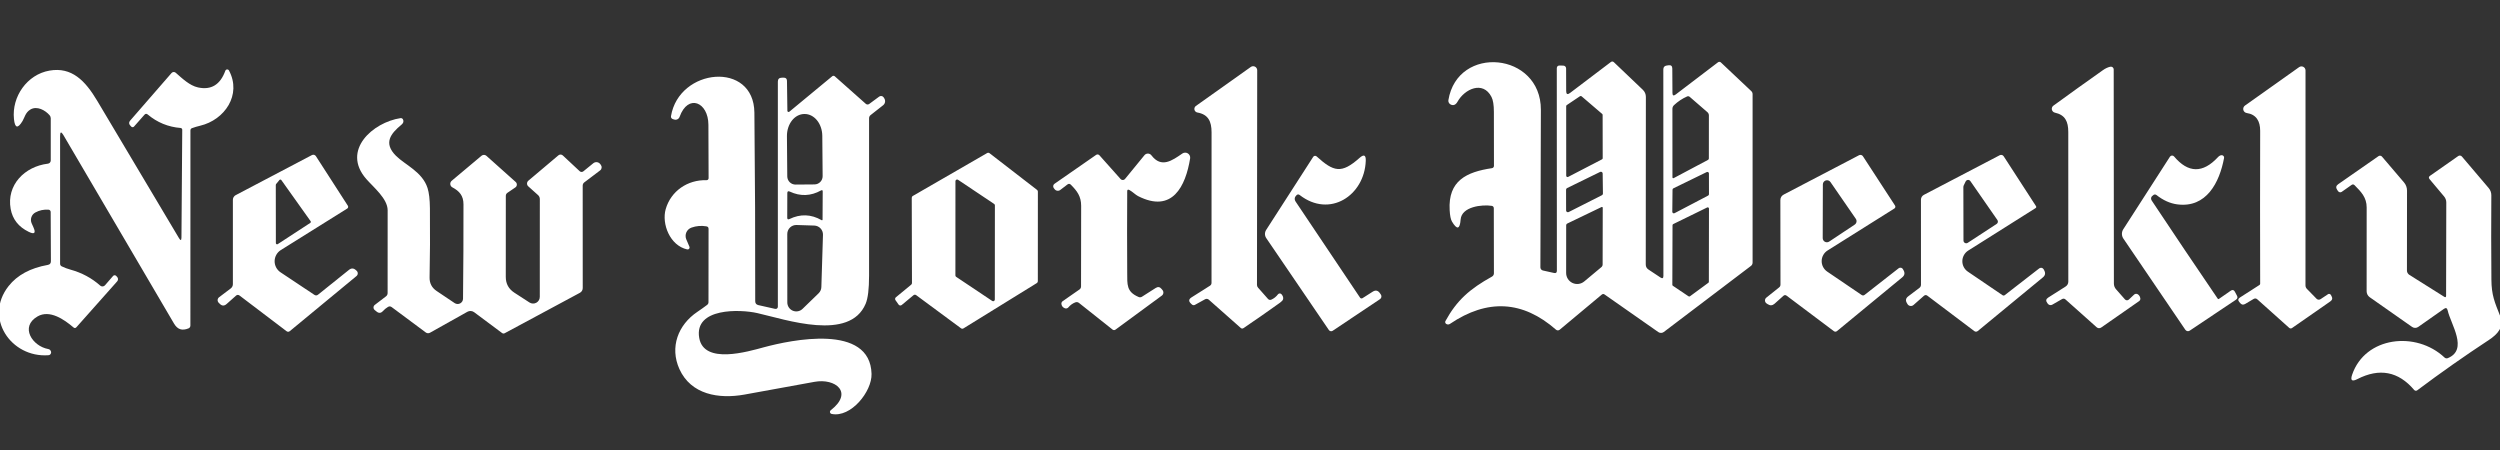
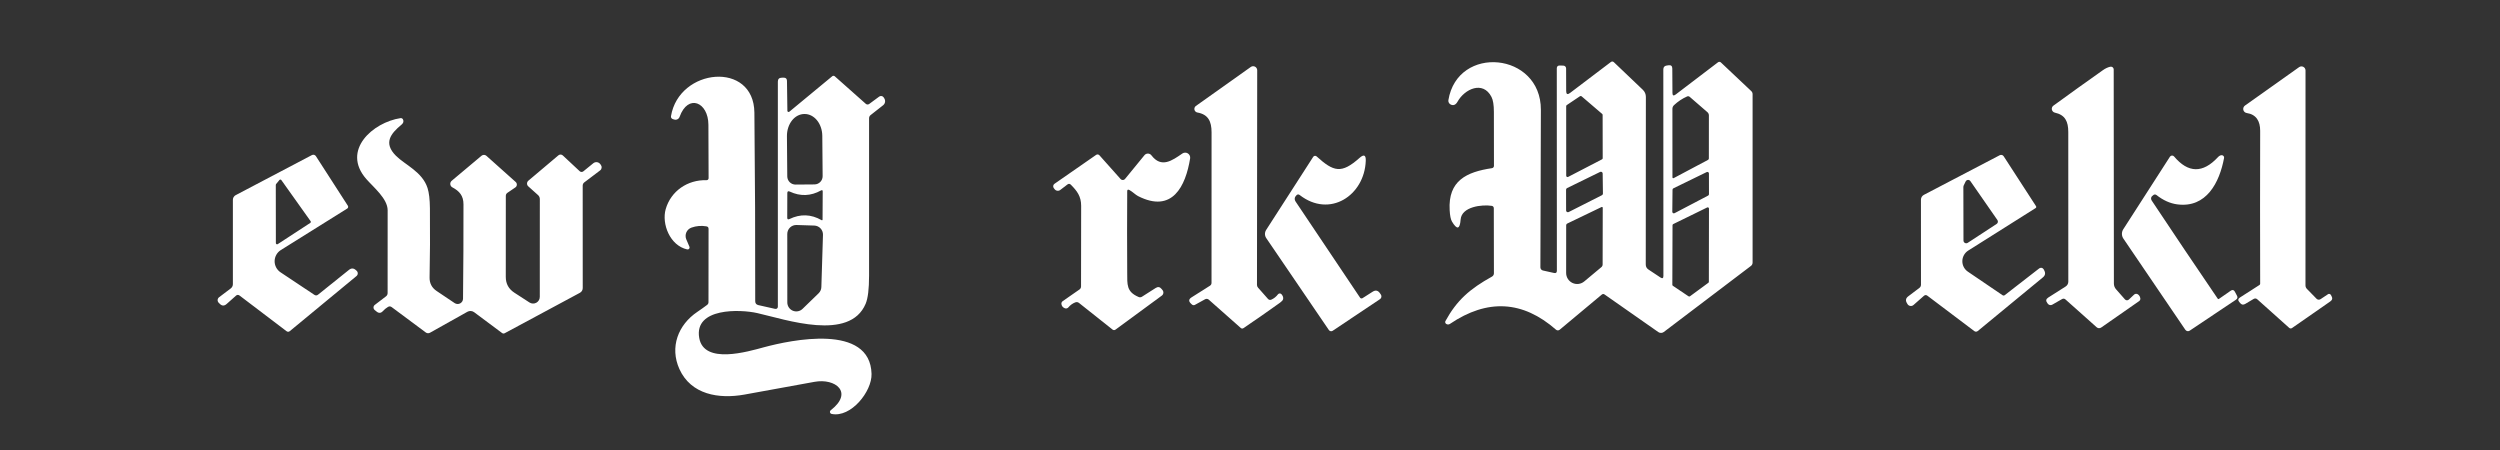
<svg xmlns="http://www.w3.org/2000/svg" width="666" height="120" viewBox="0 0 666 120" fill="none">
  <rect x="0" y="0" width="666" height="120" fill="#333333" stroke="none" />
  <g clip-path="url(#clip0_898_3)">
    <path d="M445.54 24.75C445.54 25.47 445.83 25.61 446.41 25.17L457.68 16.59C457.791 16.506 457.928 16.464 458.067 16.471C458.207 16.478 458.339 16.535 458.44 16.63L466.53 24.26C466.77 24.487 466.89 24.767 466.89 25.1V69.96C466.89 70.134 466.849 70.305 466.771 70.46C466.693 70.614 466.579 70.748 466.44 70.85L443.24 88.44C443.031 88.597 442.777 88.685 442.515 88.69C442.253 88.696 441.996 88.619 441.78 88.47L427.46 78.45C427.2 78.27 426.947 78.283 426.7 78.49L415.5 87.84C415.361 87.955 415.185 88.017 415.006 88.016C414.826 88.014 414.654 87.948 414.52 87.83C405.66 80.063 396.25 79.543 386.29 86.27C385.957 86.49 385.62 86.5 385.28 86.3C385.151 86.223 385.056 86.098 385.017 85.953C384.978 85.807 384.997 85.652 385.07 85.52C388.09 80.01 391.54 76.97 397.47 73.68C397.625 73.592 397.753 73.465 397.843 73.312C397.932 73.16 397.98 72.986 397.98 72.81L397.95 55.46C397.95 55.309 397.896 55.163 397.799 55.05C397.701 54.936 397.567 54.861 397.42 54.84C394.83 54.43 389.36 55.04 389.11 58.49C388.917 61.11 388.15 61.29 386.81 59.03C386.477 58.47 386.27 57.457 386.19 55.99C385.74 48.13 390.69 45.81 397.46 44.8C397.607 44.778 397.741 44.705 397.838 44.593C397.935 44.481 397.989 44.338 397.99 44.19C397.963 39.403 397.957 34.607 397.97 29.8C397.97 27.973 397.757 26.647 397.33 25.82C395.05 21.41 390.18 23.71 388.3 27.07C387.813 27.93 387.21 28.193 386.49 27.86C386.268 27.756 386.086 27.585 385.971 27.37C385.855 27.155 385.813 26.91 385.85 26.67C388.3 11.81 410.53 13.9 410.49 29.25C410.457 43.343 410.413 57.333 410.36 71.22C410.36 71.415 410.426 71.605 410.548 71.757C410.67 71.91 410.84 72.017 411.03 72.06L414 72.72C414.5 72.833 414.75 72.633 414.75 72.12L414.73 18.23C414.73 17.703 414.993 17.443 415.52 17.45L416.47 17.48C416.667 17.483 416.855 17.562 416.994 17.7C417.132 17.839 417.21 18.025 417.21 18.22L417.23 24.26C417.237 25.113 417.577 25.283 418.25 24.77L429.11 16.54C429.403 16.313 429.687 16.33 429.96 16.59L437.66 23.93C437.913 24.17 438.114 24.46 438.252 24.781C438.389 25.103 438.46 25.449 438.46 25.8L438.43 70.46C438.43 71.04 438.673 71.49 439.16 71.81L442.34 73.92C442.867 74.273 443.13 74.133 443.13 73.5L443.11 18.5C443.11 17.893 443.407 17.547 444 17.46L444.5 17.39C445.16 17.29 445.493 17.577 445.5 18.25L445.54 24.75ZM417.24 46.81C417.239 46.871 417.253 46.931 417.282 46.984C417.31 47.038 417.353 47.083 417.404 47.115C417.455 47.148 417.514 47.166 417.575 47.168C417.636 47.171 417.696 47.158 417.75 47.13L426.77 42.45C426.827 42.421 426.875 42.376 426.909 42.322C426.942 42.267 426.96 42.204 426.96 42.14L426.94 30.61C426.94 30.561 426.929 30.512 426.908 30.467C426.887 30.422 426.857 30.382 426.82 30.35L421.33 25.65C421.272 25.602 421.199 25.573 421.123 25.57C421.048 25.566 420.973 25.587 420.91 25.63L417.38 28C417.333 28.032 417.295 28.076 417.269 28.126C417.243 28.177 417.23 28.233 417.23 28.29L417.24 46.81ZM455.02 42.59C455.087 42.554 455.142 42.5 455.181 42.435C455.22 42.37 455.24 42.296 455.24 42.22L455.25 30.75C455.25 30.587 455.216 30.426 455.148 30.278C455.081 30.129 454.983 29.997 454.86 29.89L450.15 25.81C449.93 25.617 449.69 25.58 449.43 25.7C448.143 26.273 446.983 27.047 445.95 28.02C445.818 28.143 445.712 28.292 445.64 28.457C445.568 28.622 445.53 28.8 445.53 28.98L445.54 47.25C445.541 47.29 445.552 47.328 445.572 47.363C445.591 47.397 445.619 47.426 445.653 47.446C445.686 47.466 445.723 47.477 445.761 47.478C445.8 47.478 445.837 47.469 445.87 47.45L455.02 42.59ZM417.46 50.11C417.382 50.149 417.316 50.209 417.27 50.283C417.225 50.357 417.2 50.443 417.2 50.53L417.21 56.08C417.212 56.159 417.234 56.237 417.273 56.305C417.313 56.374 417.369 56.431 417.437 56.472C417.505 56.513 417.582 56.536 417.661 56.539C417.741 56.542 417.819 56.525 417.89 56.49L426.76 52C426.838 51.961 426.904 51.901 426.95 51.827C426.996 51.753 427.02 51.667 427.02 51.58L426.95 46.21C426.948 46.131 426.927 46.053 426.887 45.985C426.847 45.916 426.791 45.859 426.723 45.818C426.655 45.777 426.578 45.754 426.499 45.751C426.42 45.748 426.341 45.764 426.27 45.8L417.46 50.11ZM455.05 52.1C455.117 52.065 455.174 52.011 455.213 51.946C455.251 51.881 455.271 51.806 455.27 51.73L455.26 46.2C455.259 46.131 455.24 46.064 455.206 46.004C455.171 45.944 455.123 45.894 455.064 45.858C455.005 45.822 454.938 45.802 454.869 45.799C454.8 45.795 454.732 45.81 454.67 45.84L445.79 50.17C445.722 50.203 445.665 50.254 445.625 50.318C445.584 50.381 445.562 50.455 445.56 50.53L445.5 56.42C445.499 56.491 445.516 56.561 445.55 56.624C445.585 56.686 445.634 56.738 445.695 56.776C445.755 56.813 445.825 56.834 445.896 56.836C445.967 56.839 446.037 56.823 446.1 56.79L455.05 52.1ZM417.54 59.54C417.447 59.585 417.369 59.655 417.314 59.742C417.259 59.828 417.23 59.928 417.23 60.03L417.22 72.71C417.219 73.27 417.377 73.819 417.677 74.293C417.977 74.766 418.407 75.143 418.914 75.381C419.422 75.618 419.986 75.706 420.542 75.633C421.098 75.56 421.621 75.33 422.05 74.97L426.59 71.18C426.699 71.093 426.787 70.982 426.848 70.856C426.908 70.729 426.94 70.591 426.94 70.45L426.97 55.35C426.97 55.313 426.961 55.277 426.943 55.245C426.926 55.213 426.9 55.186 426.869 55.166C426.839 55.146 426.803 55.134 426.767 55.131C426.73 55.129 426.694 55.135 426.66 55.15L417.54 59.54ZM455.27 55.57C455.271 55.513 455.257 55.457 455.23 55.407C455.203 55.356 455.163 55.314 455.115 55.284C455.067 55.254 455.011 55.237 454.954 55.234C454.898 55.232 454.841 55.244 454.79 55.27L445.74 59.7C445.685 59.728 445.639 59.771 445.607 59.824C445.575 59.877 445.559 59.938 445.56 60L445.51 75.86C445.51 75.915 445.523 75.97 445.549 76.019C445.575 76.068 445.614 76.11 445.66 76.14L449.83 78.94C449.887 78.978 449.954 78.997 450.022 78.995C450.09 78.993 450.156 78.971 450.21 78.93L455.11 75.33C455.152 75.298 455.185 75.257 455.208 75.211C455.23 75.164 455.241 75.112 455.24 75.06L455.27 55.57Z" fill="white" />
    <path d="M338.67 79.83C339.377 79.517 339.967 79.047 340.44 78.42C340.495 78.345 340.566 78.284 340.648 78.241C340.73 78.198 340.82 78.174 340.913 78.171C341.005 78.168 341.097 78.186 341.182 78.224C341.266 78.262 341.341 78.319 341.4 78.39C341.794 78.857 341.93 79.303 341.81 79.73C341.73 80.003 341.467 80.3 341.02 80.62C337.754 82.96 334.494 85.23 331.24 87.43C331.137 87.499 331.014 87.532 330.889 87.523C330.764 87.514 330.645 87.464 330.55 87.38L322.02 79.83C321.889 79.713 321.725 79.639 321.549 79.62C321.374 79.6 321.196 79.635 321.04 79.72L318.32 81.22C318.196 81.289 318.053 81.317 317.911 81.299C317.769 81.281 317.636 81.218 317.53 81.12L317.25 80.86C316.61 80.247 316.664 79.703 317.41 79.23L322.34 76.11C322.614 75.93 322.75 75.677 322.75 75.35C322.744 61.97 322.747 48.6 322.76 35.24C322.76 32.35 321.88 30.48 318.97 29.97C318.784 29.935 318.611 29.846 318.475 29.715C318.338 29.583 318.243 29.414 318.201 29.229C318.16 29.043 318.174 28.85 318.241 28.672C318.308 28.495 318.426 28.341 318.58 28.23L333.21 17.84C333.372 17.724 333.562 17.655 333.761 17.64C333.959 17.625 334.158 17.666 334.334 17.757C334.511 17.848 334.66 17.986 334.763 18.156C334.866 18.326 334.921 18.521 334.92 18.72L334.86 75.91C334.86 76.174 334.96 76.43 335.14 76.63L337.8 79.64C337.907 79.761 338.049 79.846 338.206 79.88C338.362 79.914 338.525 79.897 338.67 79.83Z" fill="white" />
    <path d="M549.32 79.68L546.72 81.17C546.531 81.278 546.31 81.314 546.097 81.272C545.884 81.23 545.693 81.112 545.56 80.94L545.4 80.72C544.953 80.147 545.037 79.663 545.65 79.27L550.29 76.32C550.507 76.182 550.686 75.992 550.81 75.766C550.934 75.54 551 75.287 551 75.03C551 61.817 550.997 48.53 550.99 35.17C550.99 32.39 550.17 30.61 547.42 30.01C547.224 29.965 547.044 29.866 546.902 29.723C546.76 29.579 546.662 29.399 546.62 29.203C546.578 29.007 546.593 28.803 546.664 28.616C546.735 28.43 546.859 28.268 547.02 28.15C551.32 25.017 555.72 21.863 560.22 18.69C560.867 18.23 561.523 17.923 562.19 17.77C562.298 17.746 562.41 17.747 562.518 17.772C562.625 17.797 562.726 17.846 562.812 17.915C562.899 17.984 562.968 18.071 563.016 18.171C563.064 18.27 563.09 18.379 563.09 18.49L563.14 75.55C563.14 76.11 563.346 76.651 563.72 77.07L566.09 79.76C566.154 79.832 566.231 79.891 566.318 79.932C566.404 79.974 566.498 79.998 566.594 80.002C566.69 80.007 566.786 79.992 566.877 79.959C566.967 79.926 567.05 79.875 567.12 79.81L568.53 78.48C568.658 78.364 568.82 78.292 568.99 78.274C569.161 78.256 569.333 78.293 569.48 78.38C569.86 78.613 570.093 78.97 570.18 79.45C570.206 79.593 570.191 79.741 570.136 79.875C570.081 80.01 569.989 80.126 569.87 80.21L559.75 87.26C559.569 87.382 559.354 87.442 559.139 87.429C558.923 87.416 558.72 87.332 558.56 87.19L550.25 79.78C549.963 79.527 549.653 79.493 549.32 79.68Z" fill="white" />
    <path d="M601.92 75.92C601.978 75.883 602.026 75.832 602.059 75.77C602.092 75.709 602.11 75.64 602.11 75.57C602.07 62.023 602.07 48.45 602.11 34.85C602.12 32.29 601.08 30.49 598.54 30.11C598.321 30.08 598.117 29.984 597.953 29.836C597.789 29.687 597.674 29.493 597.622 29.279C597.571 29.064 597.585 28.838 597.663 28.632C597.741 28.425 597.879 28.247 598.06 28.12L612.48 17.89C612.642 17.774 612.832 17.705 613.03 17.69C613.229 17.675 613.427 17.716 613.604 17.807C613.781 17.898 613.929 18.036 614.033 18.206C614.136 18.376 614.19 18.571 614.19 18.77L614.18 76.02C614.18 76.387 614.31 76.703 614.57 76.97L617.13 79.59C617.265 79.729 617.444 79.816 617.638 79.836C617.831 79.856 618.027 79.808 618.19 79.7L620.19 78.37C620.249 78.331 620.315 78.305 620.385 78.293C620.455 78.281 620.526 78.284 620.596 78.3C620.665 78.317 620.73 78.348 620.788 78.391C620.845 78.434 620.894 78.488 620.93 78.55L621.11 78.87C621.443 79.443 621.337 79.92 620.79 80.3L610.58 87.4C610.472 87.474 610.341 87.51 610.208 87.501C610.076 87.492 609.95 87.439 609.85 87.35L601.36 79.75C601.047 79.47 600.71 79.437 600.35 79.65L598.1 80.98C597.613 81.267 597.183 81.197 596.81 80.77L596.55 80.46C596.143 79.987 596.203 79.583 596.73 79.25L601.92 75.92Z" fill="white" />
-     <path d="M16.01 36.23V70.25C16.01 70.577 16.156 70.813 16.45 70.96C17.216 71.327 17.993 71.617 18.78 71.83C21.806 72.663 24.443 74.08 26.69 76.08C26.779 76.16 26.883 76.221 26.995 76.26C27.108 76.299 27.227 76.316 27.346 76.308C27.466 76.301 27.582 76.269 27.689 76.217C27.796 76.164 27.892 76.09 27.97 76L30.13 73.51C30.18 73.453 30.241 73.406 30.31 73.374C30.379 73.342 30.454 73.324 30.53 73.322C30.607 73.32 30.682 73.334 30.753 73.363C30.823 73.392 30.887 73.435 30.94 73.49L31.2 73.77C31.352 73.926 31.439 74.134 31.442 74.353C31.446 74.573 31.366 74.786 31.22 74.95L20.36 87.17C20.113 87.443 19.85 87.46 19.57 87.22C17.06 85.08 13.24 82.44 10.01 84.29C5.19 87.07 8.67 92.23 12.83 92.98C13.15 93.033 13.38 93.203 13.52 93.49C13.64 93.723 13.65 93.95 13.55 94.17C13.43 94.45 13.216 94.603 12.91 94.63C2.91 95.37 -4.35 84.62 2.29 76.21C4.603 73.283 8.086 71.403 12.74 70.57C13.286 70.477 13.56 70.15 13.56 69.59L13.5 56.47C13.5 56.315 13.441 56.166 13.335 56.052C13.23 55.939 13.085 55.87 12.93 55.86C11.663 55.767 10.49 56.017 9.41 56.61C8.912 56.882 8.536 57.332 8.356 57.87C8.177 58.408 8.206 58.993 8.44 59.51L8.9 60.54C9.606 62.107 9.19 62.513 7.65 61.76C4.943 60.447 3.34 58.41 2.84 55.65C1.7 49.3 6.54 44.35 12.77 43.6C12.976 43.576 13.166 43.476 13.304 43.319C13.442 43.163 13.519 42.96 13.52 42.75V31.51C13.52 31.22 13.417 30.94 13.23 30.72C12.06 29.35 9.84 28.13 8.09 29.18C6.77 29.97 6.54 31.34 6.01 32.23C4.736 34.343 3.973 34.173 3.72 31.72C3.09 25.71 7.25 19.84 13.18 18.81C19.11 17.77 22.71 21.5 25.89 26.84C33.196 39.12 40.456 51.313 47.67 63.42C48.11 64.16 48.333 64.097 48.34 63.23L48.55 34.58C48.553 34.456 48.507 34.336 48.423 34.245C48.34 34.153 48.224 34.098 48.1 34.09C44.8 33.823 41.883 32.627 39.35 30.5C39.043 30.247 38.756 30.267 38.49 30.56L35.7 33.72C35.654 33.772 35.599 33.814 35.536 33.843C35.474 33.872 35.406 33.887 35.337 33.888C35.268 33.889 35.2 33.876 35.136 33.848C35.073 33.821 35.016 33.781 34.97 33.73L34.72 33.46C34.3 33.02 34.29 32.57 34.69 32.11L45.7 19.45C45.835 19.294 46.027 19.197 46.233 19.182C46.44 19.167 46.643 19.235 46.8 19.37C48.56 20.9 50.5 22.8 52.75 23.29C56.256 24.05 58.683 22.57 60.03 18.85C60.064 18.753 60.126 18.667 60.208 18.604C60.29 18.542 60.389 18.504 60.492 18.497C60.595 18.489 60.698 18.512 60.788 18.562C60.878 18.613 60.952 18.689 61 18.78C64.45 25.26 59.85 31.94 53.33 33.49C52.61 33.657 51.89 33.87 51.17 34.13C50.876 34.23 50.73 34.437 50.73 34.75L50.72 86.74C50.719 86.899 50.672 87.055 50.583 87.186C50.494 87.318 50.367 87.42 50.22 87.48C48.5 88.17 47.3 87.8 46.34 86.17C36.606 69.59 26.79 52.863 16.89 35.99C16.303 34.997 16.01 35.077 16.01 36.23Z" fill="white" />
    <path d="M207.22 81.72V21.75C207.22 21.063 207.563 20.713 208.25 20.7L208.78 20.69C209.346 20.683 209.636 20.963 209.65 21.53L209.76 29.53C209.76 29.589 209.777 29.646 209.809 29.695C209.842 29.744 209.888 29.783 209.942 29.807C209.996 29.831 210.057 29.839 210.117 29.831C210.177 29.823 210.233 29.798 210.28 29.76L221.71 20.31C221.805 20.232 221.924 20.191 222.047 20.193C222.169 20.195 222.287 20.24 222.38 20.32L230.65 27.66C230.772 27.77 230.929 27.834 231.093 27.841C231.257 27.848 231.418 27.799 231.55 27.7L234.22 25.73C234.311 25.662 234.416 25.614 234.527 25.589C234.639 25.564 234.754 25.562 234.867 25.583C234.979 25.605 235.086 25.649 235.182 25.714C235.277 25.779 235.358 25.863 235.42 25.96L235.58 26.22C235.76 26.509 235.828 26.853 235.771 27.187C235.714 27.521 235.535 27.821 235.27 28.03L231.94 30.65C231.66 30.87 231.52 31.157 231.52 31.51C231.54 45.497 231.54 59.47 231.52 73.43C231.52 76.983 231.216 79.48 230.61 80.92C226.36 91 209.48 85.17 201.76 83.41C197.21 82.37 184.89 81.93 186.27 90.01C187.5 97.19 199.28 93.65 203.51 92.51C210.71 90.57 231.85 86.09 232.18 99.62C232.3 104.31 226.68 111.34 221.54 110.27C221.436 110.247 221.34 110.195 221.264 110.12C221.188 110.045 221.135 109.951 221.111 109.848C221.087 109.745 221.093 109.638 221.128 109.539C221.163 109.44 221.226 109.354 221.31 109.29C227.47 104.51 222.52 100.7 216.99 101.72C210.763 102.867 204.533 104 198.3 105.12C191.49 106.34 184.08 105.14 180.99 98.31C178.38 92.51 180.61 86.54 185.8 83.06C186.673 82.473 187.53 81.863 188.37 81.23C188.616 81.043 188.74 80.8 188.74 80.5L188.76 60.97C188.76 60.583 188.57 60.36 188.19 60.3C186.823 60.067 185.5 60.177 184.22 60.63C183.916 60.736 183.637 60.903 183.4 61.121C183.163 61.339 182.973 61.604 182.843 61.898C182.713 62.193 182.644 62.511 182.642 62.833C182.64 63.155 182.704 63.474 182.83 63.77L183.67 65.74C183.707 65.828 183.719 65.924 183.705 66.018C183.691 66.112 183.651 66.201 183.591 66.274C183.53 66.347 183.45 66.403 183.36 66.434C183.27 66.465 183.173 66.47 183.08 66.45C178.46 65.43 176.23 59.63 177.34 55.72C178.72 50.9 183.16 47.85 188.23 48C188.3 48.001 188.37 47.989 188.436 47.963C188.501 47.937 188.561 47.898 188.611 47.848C188.661 47.799 188.701 47.74 188.729 47.675C188.756 47.61 188.77 47.54 188.77 47.47C188.743 42.75 188.726 38.01 188.72 33.25C188.71 27.2 183.29 24.87 181.04 31.14C180.938 31.421 180.73 31.651 180.462 31.782C180.193 31.912 179.884 31.933 179.6 31.84L179.21 31.72C179.054 31.668 178.922 31.561 178.838 31.42C178.753 31.279 178.722 31.112 178.75 30.95C180.88 18.09 200.83 16.16 200.97 30C201.143 46.927 201.216 63.67 201.19 80.23C201.19 80.803 201.466 81.153 202.02 81.28L206.51 82.29C206.595 82.31 206.684 82.31 206.769 82.29C206.855 82.27 206.935 82.232 207.003 82.177C207.071 82.122 207.126 82.053 207.164 81.973C207.201 81.894 207.221 81.808 207.22 81.72ZM211.94 49.17L216.98 49.13C217.267 49.127 217.552 49.068 217.816 48.956C218.081 48.843 218.321 48.68 218.523 48.474C218.724 48.269 218.883 48.026 218.991 47.76C219.098 47.493 219.152 47.208 219.15 46.92L219.06 36.18C219.046 34.629 218.542 33.145 217.657 32.055C216.771 30.966 215.578 30.36 214.34 30.37H214.26C213.646 30.375 213.04 30.532 212.476 30.83C211.912 31.129 211.401 31.564 210.972 32.111C210.543 32.658 210.205 33.306 209.976 34.018C209.747 34.73 209.633 35.492 209.64 36.26L209.73 47C209.732 47.288 209.792 47.572 209.904 47.837C210.017 48.101 210.18 48.341 210.385 48.543C210.591 48.744 210.833 48.903 211.1 49.011C211.367 49.119 211.652 49.173 211.94 49.17ZM218.89 58.66C218.914 58.674 218.94 58.681 218.968 58.681C218.995 58.682 219.022 58.675 219.046 58.662C219.07 58.649 219.091 58.63 219.105 58.607C219.12 58.584 219.128 58.557 219.13 58.53L219.17 51.01C219.17 50.663 219.016 50.573 218.71 50.74C215.976 52.253 213.206 52.353 210.4 51.04C209.96 50.833 209.74 50.973 209.74 51.46L209.72 57.97C209.713 58.417 209.913 58.543 210.32 58.35C213.22 56.943 216.076 57.047 218.89 58.66ZM209.74 80.58C209.742 81.048 209.881 81.506 210.141 81.895C210.4 82.285 210.769 82.59 211.2 82.772C211.632 82.954 212.107 83.006 212.567 82.92C213.028 82.834 213.453 82.615 213.79 82.29L218.09 78.12C218.533 77.687 218.791 77.099 218.81 76.48L219.24 62.55C219.259 61.918 219.026 61.304 218.593 60.843C218.16 60.382 217.562 60.111 216.93 60.09L212.2 59.94C211.879 59.929 211.56 59.983 211.261 60.098C210.961 60.214 210.688 60.388 210.458 60.611C210.227 60.834 210.044 61.101 209.919 61.397C209.794 61.692 209.73 62.009 209.73 62.33L209.74 80.58Z" fill="white" />
    <path d="M116.33 77.53L121.13 80.75C121.344 80.892 121.592 80.973 121.849 80.986C122.105 80.999 122.36 80.943 122.587 80.823C122.814 80.703 123.005 80.525 123.139 80.306C123.273 80.087 123.346 79.837 123.35 79.58C123.443 71.013 123.483 62.63 123.47 54.43C123.47 52.12 122.37 50.9 120.51 49.91C120.358 49.829 120.228 49.712 120.131 49.569C120.035 49.426 119.975 49.261 119.956 49.09C119.937 48.919 119.961 48.745 120.024 48.585C120.088 48.425 120.189 48.282 120.32 48.17L128.28 41.49C128.465 41.337 128.698 41.255 128.936 41.258C129.175 41.262 129.403 41.351 129.58 41.51L137.38 48.48C137.484 48.574 137.566 48.691 137.619 48.821C137.672 48.951 137.695 49.091 137.687 49.23C137.678 49.37 137.638 49.506 137.569 49.627C137.5 49.748 137.405 49.852 137.29 49.93L135.2 51.35C134.9 51.55 134.75 51.827 134.75 52.18L134.74 73.78C134.74 75.58 135.497 76.973 137.01 77.96L141.05 80.58C141.319 80.755 141.631 80.854 141.952 80.866C142.272 80.879 142.591 80.804 142.873 80.65C143.154 80.496 143.389 80.269 143.553 79.993C143.716 79.716 143.801 79.401 143.8 79.08L143.81 53.03C143.81 52.829 143.767 52.63 143.685 52.447C143.602 52.264 143.481 52.102 143.33 51.97L140.73 49.64C140.624 49.546 140.54 49.431 140.483 49.301C140.426 49.172 140.397 49.031 140.399 48.889C140.401 48.747 140.433 48.606 140.494 48.477C140.554 48.348 140.642 48.233 140.75 48.14L148.76 41.38C148.926 41.24 149.137 41.165 149.353 41.171C149.569 41.176 149.775 41.261 149.93 41.41L154.43 45.61C154.562 45.734 154.734 45.805 154.914 45.81C155.095 45.816 155.271 45.755 155.41 45.64L158.05 43.49C158.185 43.379 158.341 43.296 158.509 43.247C158.677 43.197 158.852 43.183 159.025 43.203C159.198 43.224 159.365 43.279 159.516 43.367C159.666 43.454 159.797 43.57 159.9 43.71L160.08 43.95C160.243 44.17 160.313 44.444 160.275 44.714C160.238 44.983 160.096 45.226 159.88 45.39L155.65 48.59C155.52 48.69 155.414 48.818 155.341 48.966C155.268 49.113 155.23 49.276 155.23 49.44L155.24 76.75C155.24 77.007 155.17 77.258 155.038 77.478C154.906 77.699 154.716 77.879 154.49 78L134.47 88.76C134.217 88.9 133.973 88.883 133.74 88.71L126.31 83.17C126.054 82.98 125.748 82.868 125.428 82.848C125.109 82.829 124.79 82.902 124.51 83.06L114.55 88.64C114.375 88.738 114.175 88.783 113.977 88.771C113.778 88.758 113.588 88.689 113.43 88.57L104.34 81.81C104.02 81.577 103.69 81.563 103.35 81.77C102.85 82.07 102.403 82.437 102.01 82.87C101.49 83.45 100.927 83.493 100.32 83L99.82 82.59C99.718 82.506 99.637 82.401 99.581 82.281C99.526 82.162 99.498 82.032 99.5 81.901C99.502 81.77 99.533 81.642 99.592 81.525C99.651 81.409 99.736 81.308 99.84 81.23L102.84 78.94C102.968 78.84 103.073 78.713 103.145 78.567C103.218 78.422 103.257 78.262 103.26 78.1C103.287 70.713 103.29 63.35 103.27 56.01C103.26 52.93 99.54 49.93 97.57 47.68C90.88 40.01 99.37 32.58 106.7 31.47C106.836 31.45 106.974 31.475 107.095 31.542C107.216 31.608 107.313 31.713 107.37 31.84C107.597 32.333 107.463 32.787 106.97 33.2C104.05 35.62 102.08 38.1 105.49 41.51C107.93 43.94 112.51 45.76 113.9 50.1C114.293 51.32 114.503 53.107 114.53 55.46C114.59 62.2 114.56 68.347 114.44 73.9C114.407 75.453 115.037 76.663 116.33 77.53Z" fill="white" />
-     <path d="M243.36 78.64L240.22 81.25C240.16 81.301 240.091 81.338 240.016 81.361C239.94 81.384 239.861 81.391 239.783 81.381C239.705 81.372 239.63 81.346 239.563 81.306C239.495 81.267 239.436 81.213 239.39 81.15L238.56 79.97C238.477 79.853 238.44 79.708 238.459 79.565C238.477 79.422 238.549 79.292 238.66 79.2L242.74 75.84C242.806 75.787 242.858 75.72 242.895 75.644C242.931 75.567 242.95 75.484 242.95 75.4L242.89 52.7C242.89 52.598 242.916 52.498 242.967 52.41C243.018 52.322 243.092 52.25 243.18 52.2L262.98 40.77C263.078 40.714 263.189 40.688 263.301 40.695C263.413 40.702 263.521 40.742 263.61 40.81L276.27 50.59C276.339 50.643 276.394 50.712 276.432 50.789C276.47 50.867 276.49 50.953 276.49 51.04L276.48 74.92C276.481 75.018 276.457 75.115 276.409 75.2C276.362 75.286 276.294 75.358 276.21 75.41L256.66 87.49C256.563 87.55 256.45 87.579 256.336 87.573C256.222 87.568 256.112 87.528 256.02 87.46L244.06 78.62C243.958 78.545 243.834 78.506 243.707 78.51C243.58 78.513 243.458 78.559 243.36 78.64ZM254.52 73.38C254.52 73.453 254.538 73.526 254.573 73.59C254.608 73.655 254.659 73.71 254.72 73.75L264.34 80.18C264.406 80.223 264.482 80.247 264.56 80.251C264.639 80.254 264.717 80.237 264.786 80.2C264.856 80.163 264.914 80.109 264.955 80.042C264.996 79.975 265.019 79.898 265.02 79.82L265.04 54.7C265.04 54.627 265.022 54.554 264.987 54.489C264.952 54.425 264.902 54.37 264.84 54.33L255.21 47.89C255.144 47.847 255.068 47.823 254.99 47.819C254.912 47.816 254.834 47.833 254.764 47.87C254.695 47.907 254.637 47.961 254.595 48.028C254.554 48.095 254.532 48.171 254.53 48.25L254.52 73.38Z" fill="white" />
    <path d="M300.29 50.96C300.243 58.213 300.243 65.477 300.29 72.75C300.31 75.78 300.06 77.73 303.31 79.11C303.63 79.25 303.937 79.227 304.23 79.04L307.89 76.71C308.477 76.337 308.99 76.42 309.43 76.96L309.7 77.29C309.786 77.397 309.85 77.521 309.887 77.653C309.924 77.785 309.934 77.924 309.916 78.061C309.898 78.197 309.853 78.328 309.784 78.447C309.714 78.565 309.621 78.668 309.51 78.75L297.16 87.82C297.046 87.903 296.908 87.946 296.766 87.943C296.625 87.939 296.489 87.889 296.38 87.8L287.47 80.72C287.157 80.467 286.813 80.413 286.44 80.56C285.727 80.84 285.123 81.277 284.63 81.87C284.516 82.009 284.362 82.109 284.189 82.153C284.016 82.198 283.834 82.187 283.67 82.12C283.17 81.92 282.873 81.577 282.78 81.09C282.7 80.717 282.82 80.42 283.14 80.2L287.57 77.12C287.7 77.03 287.806 76.91 287.879 76.769C287.952 76.628 287.99 76.47 287.99 76.31C288.003 69.13 288.013 61.973 288.02 54.84C288.02 52.3 286.94 50.88 285.28 49.21C284.993 48.923 284.69 48.9 284.37 49.14L282.46 50.6C282.238 50.771 281.957 50.849 281.678 50.815C281.399 50.781 281.145 50.639 280.97 50.42L280.74 50.13C280.671 50.043 280.621 49.942 280.593 49.835C280.565 49.728 280.559 49.616 280.576 49.506C280.593 49.396 280.632 49.291 280.691 49.197C280.75 49.103 280.828 49.023 280.92 48.96L292.01 41.26C292.144 41.169 292.306 41.128 292.466 41.147C292.626 41.165 292.773 41.241 292.88 41.36L298.54 47.71C298.615 47.792 298.707 47.856 298.808 47.9C298.91 47.943 299.02 47.964 299.13 47.961C299.24 47.958 299.348 47.932 299.447 47.883C299.545 47.835 299.631 47.765 299.7 47.68L304.88 41.35C304.992 41.21 305.135 41.098 305.298 41.022C305.46 40.946 305.638 40.908 305.817 40.911C305.997 40.914 306.173 40.958 306.333 41.039C306.493 41.12 306.632 41.237 306.74 41.38C309.4 44.88 312.28 42.75 314.99 40.89C315.205 40.744 315.457 40.665 315.717 40.661C315.976 40.657 316.231 40.729 316.45 40.868C316.669 41.008 316.843 41.208 316.949 41.444C317.056 41.681 317.091 41.944 317.05 42.2C315.85 49.58 312.34 56.91 303.18 52.24C302.52 51.91 301.69 51.06 300.87 50.62C300.483 50.413 300.29 50.527 300.29 50.96Z" fill="white" />
    <path d="M84.74 78.49L92.97 71.89C93.59 71.397 94.197 71.413 94.79 71.94L95 72.13C95.1 72.219 95.179 72.329 95.232 72.452C95.285 72.575 95.311 72.708 95.309 72.842C95.306 72.976 95.274 73.107 95.216 73.228C95.157 73.348 95.073 73.455 94.97 73.54L77.22 88.2C76.92 88.447 76.614 88.45 76.3 88.21L63.83 78.74C63.49 78.487 63.163 78.5 62.85 78.78L60.38 80.98C59.727 81.56 59.1 81.53 58.5 80.89L58.24 80.63C58.147 80.531 58.075 80.413 58.03 80.284C57.985 80.156 57.967 80.019 57.978 79.883C57.99 79.747 58.03 79.615 58.095 79.496C58.161 79.376 58.251 79.272 58.36 79.19L61.48 76.83C61.654 76.696 61.795 76.524 61.893 76.326C61.99 76.129 62.04 75.911 62.04 75.69V53.23C62.04 52.973 62.109 52.722 62.239 52.503C62.37 52.285 62.557 52.107 62.78 51.99L83.1 41.31C83.277 41.217 83.483 41.194 83.677 41.245C83.871 41.297 84.04 41.42 84.15 41.59L92.67 54.81C92.709 54.87 92.735 54.938 92.747 55.008C92.76 55.078 92.758 55.151 92.742 55.221C92.726 55.29 92.697 55.356 92.655 55.414C92.614 55.473 92.561 55.522 92.5 55.56L74.82 66.61C74.32 66.922 73.906 67.355 73.616 67.869C73.326 68.382 73.169 68.961 73.16 69.55C73.151 70.14 73.29 70.723 73.565 71.245C73.839 71.767 74.24 72.213 74.73 72.54L83.74 78.54C84.087 78.767 84.42 78.75 84.74 78.49ZM74.95 47.97C74.922 47.929 74.885 47.896 74.841 47.872C74.798 47.848 74.749 47.835 74.7 47.833C74.651 47.831 74.602 47.841 74.556 47.861C74.511 47.881 74.472 47.912 74.44 47.95L73.54 49.05C73.495 49.107 73.47 49.177 73.47 49.25L73.49 64.77C73.49 64.827 73.506 64.883 73.535 64.932C73.564 64.981 73.606 65.022 73.656 65.049C73.706 65.077 73.762 65.09 73.819 65.089C73.876 65.087 73.932 65.07 73.98 65.04L82.66 59.38C82.696 59.357 82.727 59.327 82.751 59.291C82.775 59.256 82.792 59.216 82.8 59.174C82.809 59.132 82.808 59.089 82.8 59.047C82.791 59.005 82.774 58.965 82.75 58.93L74.95 47.97Z" fill="white" />
-     <path d="M496.74 78.55L505.81 71.46C505.896 71.393 505.995 71.345 506.101 71.32C506.207 71.296 506.317 71.294 506.423 71.316C506.53 71.338 506.63 71.383 506.718 71.447C506.805 71.512 506.878 71.595 506.93 71.69L507.11 72.01C507.51 72.737 507.393 73.36 506.76 73.88L489.4 88.18C489.113 88.42 488.817 88.427 488.51 88.2L475.97 78.78C475.663 78.547 475.367 78.56 475.08 78.82L472.76 80.9C472.18 81.42 471.563 81.463 470.91 81.03L470.62 80.84C470.494 80.757 470.389 80.644 470.315 80.513C470.24 80.381 470.198 80.234 470.191 80.083C470.184 79.932 470.213 79.781 470.276 79.643C470.338 79.506 470.432 79.385 470.55 79.29L473.95 76.57C474.197 76.377 474.32 76.123 474.32 75.81L474.29 53.33C474.29 52.65 474.59 52.15 475.19 51.83L495.25 41.35C495.426 41.26 495.629 41.238 495.819 41.288C496.01 41.338 496.174 41.456 496.28 41.62L504.84 54.77C504.919 54.895 504.945 55.046 504.914 55.19C504.882 55.334 504.794 55.46 504.67 55.54L486.86 66.73C486.388 67.027 485.998 67.437 485.724 67.923C485.45 68.409 485.302 68.955 485.292 69.513C485.282 70.071 485.411 70.622 485.667 71.117C485.924 71.612 486.299 72.036 486.76 72.35L495.92 78.57C496.2 78.763 496.473 78.757 496.74 78.55ZM485.57 63.43C485.57 63.631 485.623 63.828 485.726 64C485.828 64.172 485.976 64.314 486.152 64.409C486.329 64.504 486.527 64.55 486.728 64.542C486.928 64.533 487.122 64.47 487.29 64.36L494.09 59.84C494.212 59.758 494.317 59.654 494.398 59.531C494.48 59.409 494.536 59.272 494.564 59.128C494.592 58.983 494.591 58.835 494.561 58.691C494.531 58.548 494.473 58.411 494.39 58.29L487.63 48.49C487.495 48.297 487.302 48.152 487.079 48.075C486.856 47.999 486.615 47.996 486.39 48.066C486.165 48.136 485.968 48.276 485.828 48.466C485.687 48.655 485.611 48.884 485.61 49.12L485.57 63.43Z" fill="white" />
    <path d="M524.34 66.75C523.867 67.048 523.476 67.459 523.201 67.945C522.927 68.432 522.778 68.979 522.768 69.537C522.758 70.096 522.887 70.647 523.144 71.141C523.401 71.636 523.778 72.058 524.24 72.37L533.49 78.65C533.574 78.708 533.673 78.738 533.774 78.736C533.874 78.734 533.971 78.701 534.05 78.64L543.25 71.5C543.342 71.428 543.448 71.377 543.562 71.352C543.675 71.326 543.793 71.325 543.906 71.35C544.02 71.375 544.127 71.424 544.219 71.495C544.311 71.566 544.387 71.656 544.44 71.76L544.6 72.07C544.967 72.777 544.844 73.383 544.23 73.89L526.87 88.19C526.741 88.295 526.582 88.354 526.417 88.358C526.251 88.362 526.091 88.309 525.96 88.21L513.46 78.78C513.14 78.54 512.83 78.55 512.53 78.81L509.76 81.25C509.645 81.351 509.51 81.427 509.363 81.471C509.216 81.515 509.062 81.527 508.911 81.506C508.76 81.485 508.615 81.432 508.487 81.35C508.36 81.267 508.251 81.158 508.17 81.03L508.03 80.79C507.57 80.063 507.684 79.443 508.37 78.93L511.32 76.7C511.607 76.487 511.75 76.2 511.75 75.84L511.74 53.2C511.74 52.932 511.813 52.669 511.951 52.441C512.089 52.214 512.286 52.03 512.52 51.91L532.73 41.35C532.91 41.258 533.118 41.235 533.312 41.287C533.506 41.339 533.673 41.461 533.78 41.63L542.4 54.93C542.426 54.97 542.444 55.015 542.452 55.062C542.461 55.108 542.46 55.157 542.45 55.203C542.439 55.249 542.42 55.294 542.393 55.332C542.365 55.371 542.33 55.405 542.29 55.43L524.34 66.75ZM524.91 48.25C524.838 48.144 524.74 48.059 524.625 48.003C524.51 47.947 524.382 47.923 524.254 47.932C524.127 47.941 524.004 47.984 523.898 48.055C523.792 48.127 523.706 48.225 523.65 48.34L523.12 49.43C523.069 49.529 523.042 49.639 523.04 49.75L523.07 64.08C523.07 64.212 523.106 64.341 523.173 64.454C523.241 64.567 523.338 64.659 523.453 64.722C523.569 64.784 523.7 64.814 523.831 64.809C523.963 64.803 524.09 64.762 524.2 64.69L531.91 59.65C531.992 59.597 532.063 59.527 532.117 59.446C532.172 59.365 532.21 59.273 532.229 59.177C532.247 59.081 532.246 58.982 532.226 58.887C532.206 58.791 532.166 58.7 532.11 58.62L524.91 48.25Z" fill="white" />
    <path d="M591.14 79.62L594.26 77.45C594.727 77.123 595.097 77.21 595.37 77.71L595.93 78.77C596.163 79.203 596.073 79.56 595.66 79.84L583.35 88.08C583.259 88.143 583.155 88.188 583.046 88.21C582.937 88.233 582.825 88.234 582.715 88.212C582.605 88.191 582.5 88.148 582.407 88.086C582.313 88.023 582.233 87.943 582.17 87.85L565.66 63.55C565.417 63.187 565.284 62.761 565.279 62.325C565.274 61.888 565.396 61.459 565.63 61.09L578.07 41.75C578.129 41.66 578.209 41.585 578.302 41.53C578.395 41.476 578.499 41.444 578.606 41.437C578.713 41.43 578.82 41.449 578.918 41.491C579.016 41.533 579.102 41.598 579.17 41.68C582.937 46.147 586.833 46.21 590.86 41.87C591.187 41.517 591.523 41.34 591.87 41.34C591.963 41.34 592.055 41.36 592.139 41.4C592.223 41.439 592.298 41.497 592.357 41.569C592.416 41.64 592.459 41.724 592.482 41.815C592.505 41.905 592.508 41.999 592.49 42.09C591.28 48.6 587.79 55.48 580 54.44C578.12 54.193 576.277 53.363 574.47 51.95C574.362 51.866 574.231 51.818 574.095 51.812C573.958 51.807 573.824 51.845 573.71 51.92C573.01 52.373 572.863 52.903 573.27 53.51C579.043 62.203 584.883 70.883 590.79 79.55C590.883 79.69 591 79.713 591.14 79.62Z" fill="white" />
    <path d="M362.96 79.44L365.68 77.71C366.44 77.223 367.08 77.35 367.6 78.09L367.86 78.47C367.926 78.565 367.972 78.672 367.997 78.785C368.021 78.898 368.022 79.015 368.001 79.128C367.979 79.242 367.936 79.35 367.872 79.447C367.808 79.543 367.726 79.626 367.63 79.69L355.03 88.12C354.868 88.227 354.67 88.267 354.479 88.229C354.288 88.192 354.119 88.081 354.01 87.92L337.32 63.42C337.106 63.102 336.99 62.728 336.986 62.345C336.983 61.961 337.092 61.584 337.3 61.26L349.84 41.78C349.887 41.708 349.949 41.647 350.022 41.601C350.095 41.555 350.177 41.526 350.262 41.514C350.348 41.503 350.435 41.51 350.517 41.535C350.599 41.56 350.675 41.603 350.74 41.66C355.29 45.78 357.35 46.37 362.2 42.05C363.346 41.037 363.893 41.293 363.84 42.82C363.52 52.08 354.23 58.21 346.19 51.92C346.082 51.836 345.946 51.794 345.807 51.801C345.668 51.808 345.534 51.864 345.43 51.96C344.836 52.513 344.756 53.113 345.19 53.76C350.89 62.253 356.6 70.767 362.32 79.3C362.387 79.402 362.492 79.474 362.611 79.5C362.731 79.526 362.856 79.505 362.96 79.44Z" fill="white" />
-     <path d="M651.64 78.79L651.69 53.95C651.696 53.363 651.491 52.791 651.11 52.34L647.24 47.73C646.954 47.383 646.994 47.083 647.36 46.83L654.87 41.57C655.019 41.466 655.202 41.421 655.383 41.445C655.564 41.469 655.731 41.56 655.85 41.7L662.98 50.09C663.444 50.631 663.697 51.32 663.69 52.03C663.637 59.43 663.644 66.913 663.71 74.48C663.74 78.63 664.57 80.49 666.06 84.23C667.18 87.05 665.41 89.01 663.02 90.58C656.527 94.847 650.17 99.313 643.95 103.98C643.83 104.072 643.678 104.113 643.526 104.094C643.373 104.076 643.232 103.999 643.13 103.88C638.93 98.933 633.88 97.973 627.98 101C626.547 101.733 626.09 101.34 626.61 99.82C630.07 89.65 643.64 88.1 651.23 95.25C651.344 95.357 651.486 95.429 651.638 95.457C651.791 95.486 651.948 95.469 652.09 95.41C657.63 93.15 652.88 86.37 652.05 82.67C651.91 82.043 651.577 81.917 651.05 82.29L644.22 87.09C643.98 87.26 643.694 87.351 643.4 87.351C643.106 87.351 642.82 87.26 642.58 87.09L631.28 79.17C631.03 78.991 630.826 78.755 630.685 78.482C630.544 78.209 630.471 77.907 630.47 77.6C630.477 70.047 630.48 62.607 630.48 55.28C630.48 52.58 629 51.1 627.26 49.34C627.007 49.087 626.737 49.063 626.45 49.27L623.85 51.1C623.774 51.155 623.687 51.194 623.596 51.214C623.504 51.235 623.409 51.237 623.317 51.22C623.225 51.203 623.137 51.168 623.058 51.116C622.98 51.065 622.912 50.998 622.86 50.92L622.62 50.57C622.22 49.977 622.314 49.477 622.9 49.07L633.63 41.6C633.77 41.501 633.941 41.457 634.111 41.478C634.281 41.498 634.438 41.581 634.55 41.71L640.43 48.6C640.947 49.207 641.23 49.976 641.23 50.77L641.21 72.07C641.21 72.3 641.269 72.526 641.381 72.727C641.493 72.928 641.654 73.098 641.85 73.22L651.14 79.06C651.474 79.273 651.64 79.183 651.64 78.79Z" fill="white" />
  </g>
  <defs>
    <clipPath id="clip0_898_3">
      <rect width="666" height="120" fill="white" />
    </clipPath>
  </defs>
</svg>